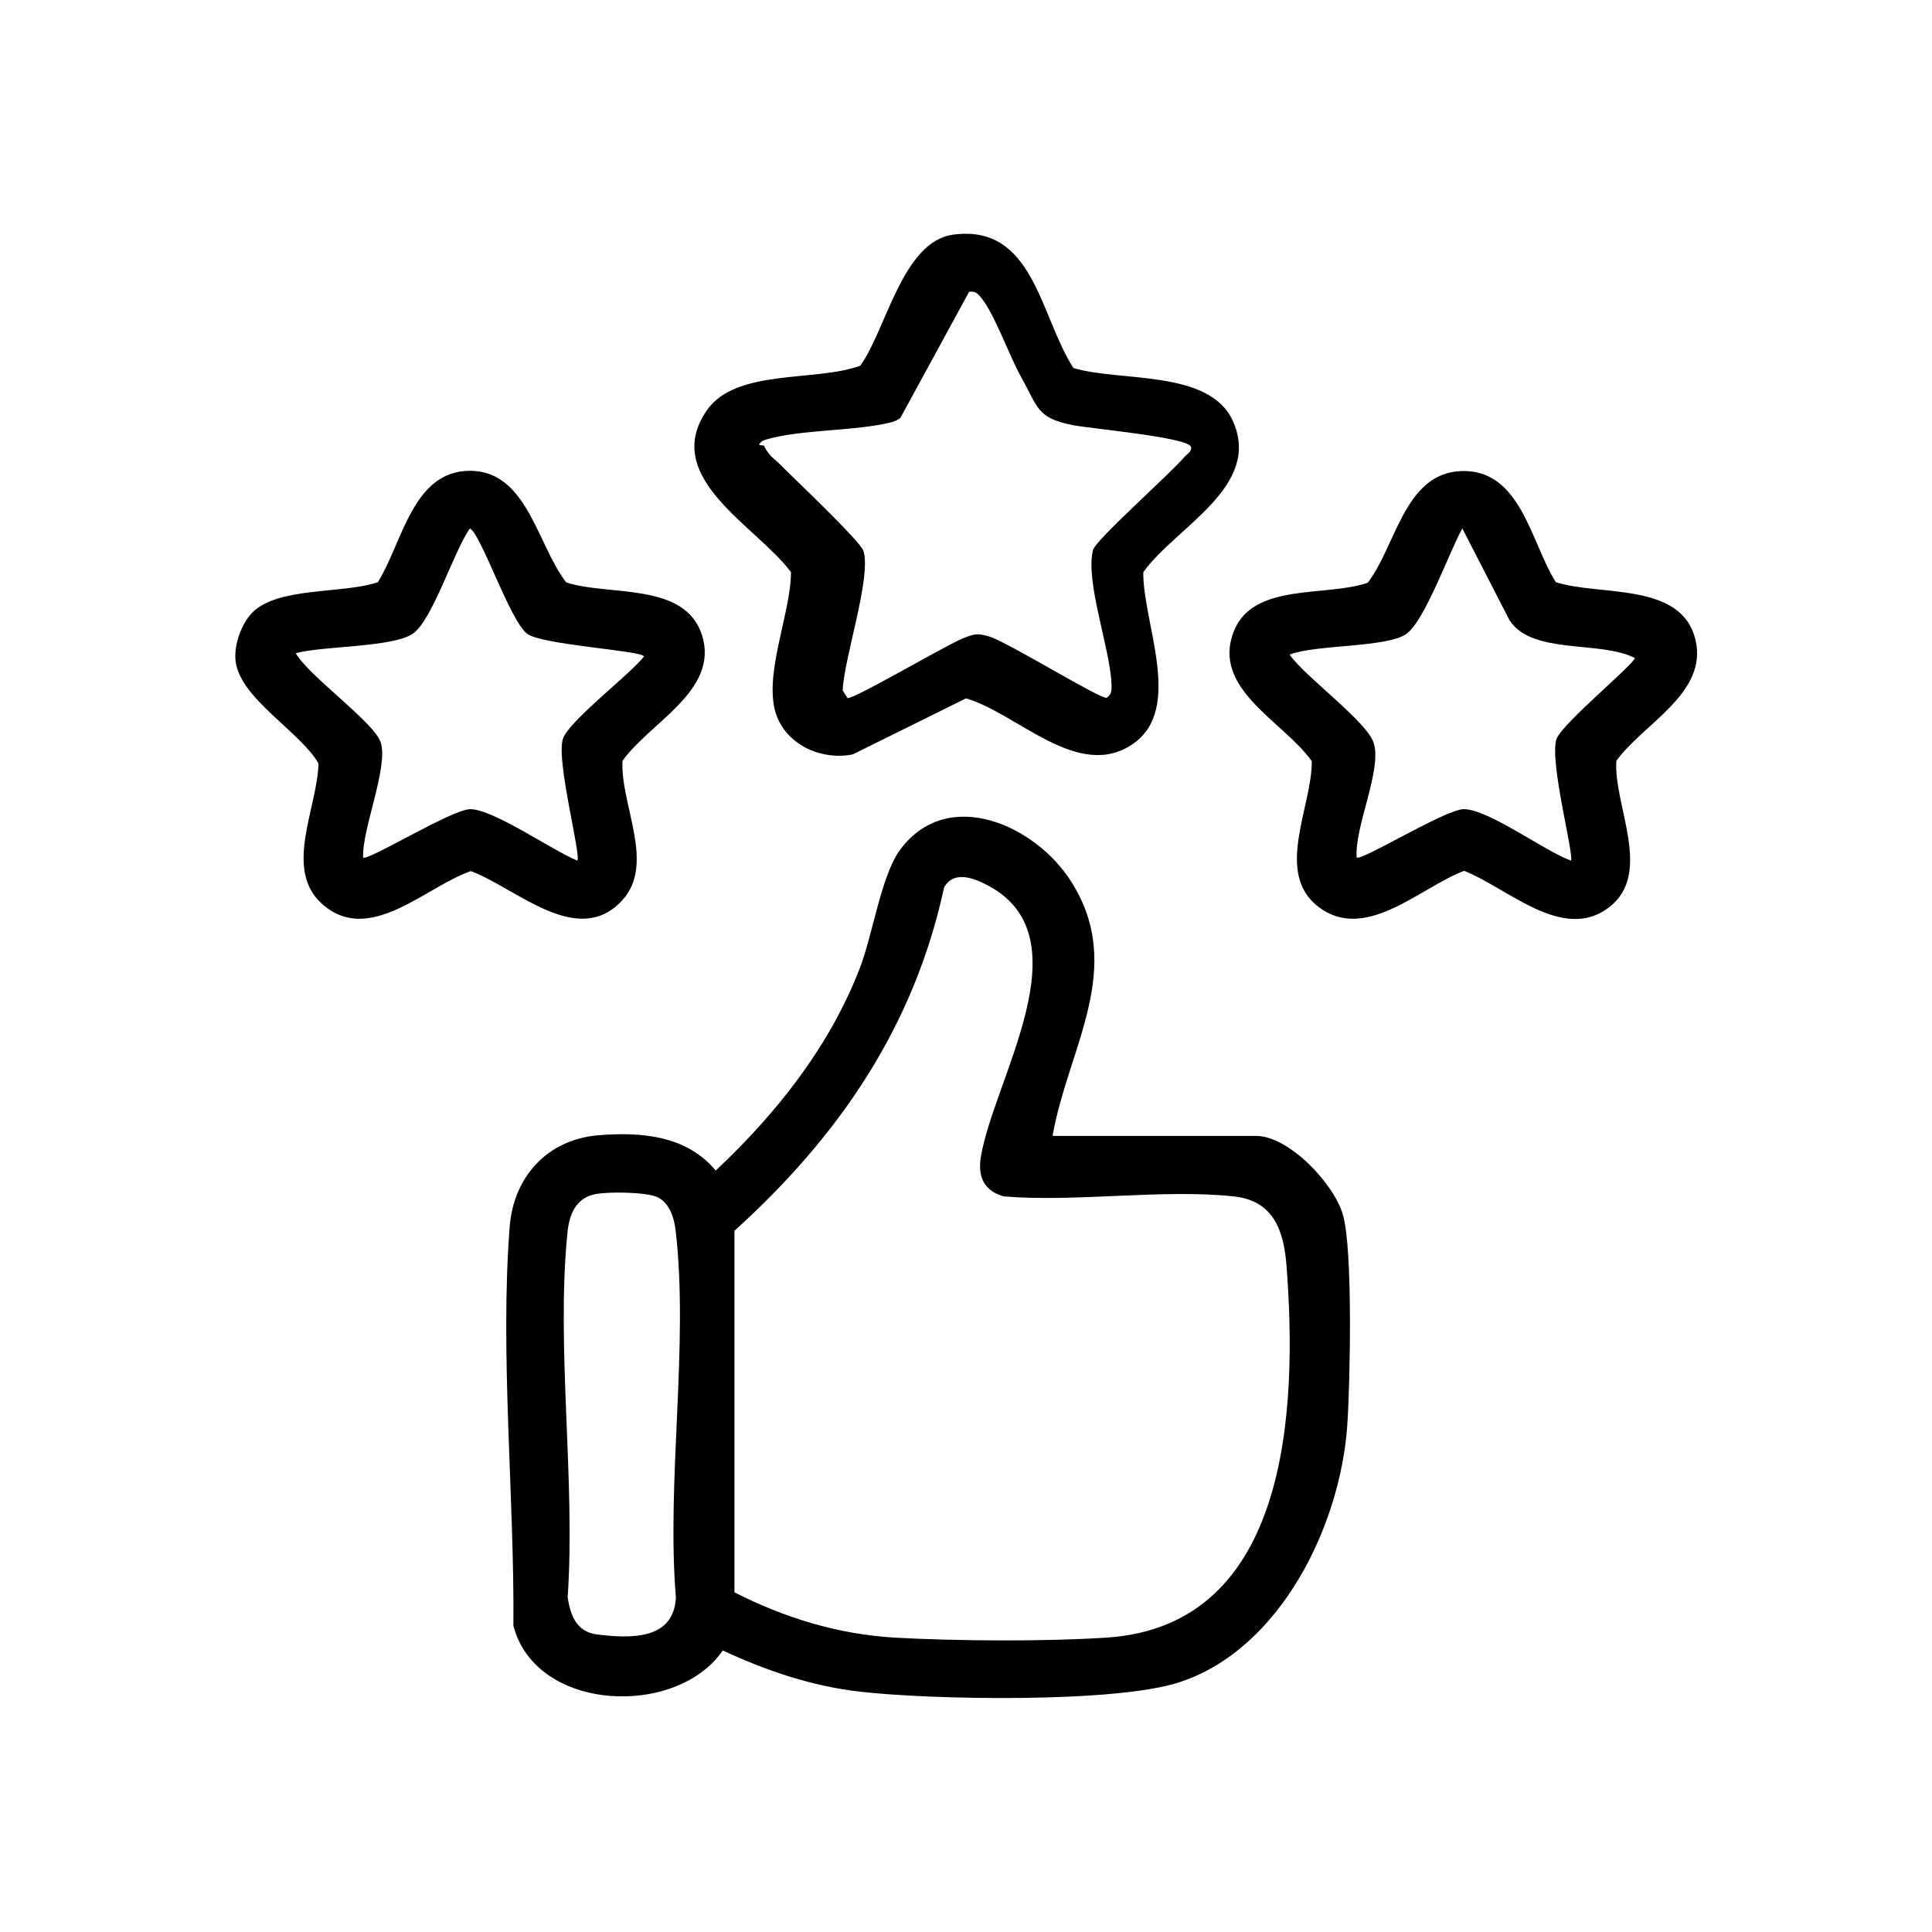
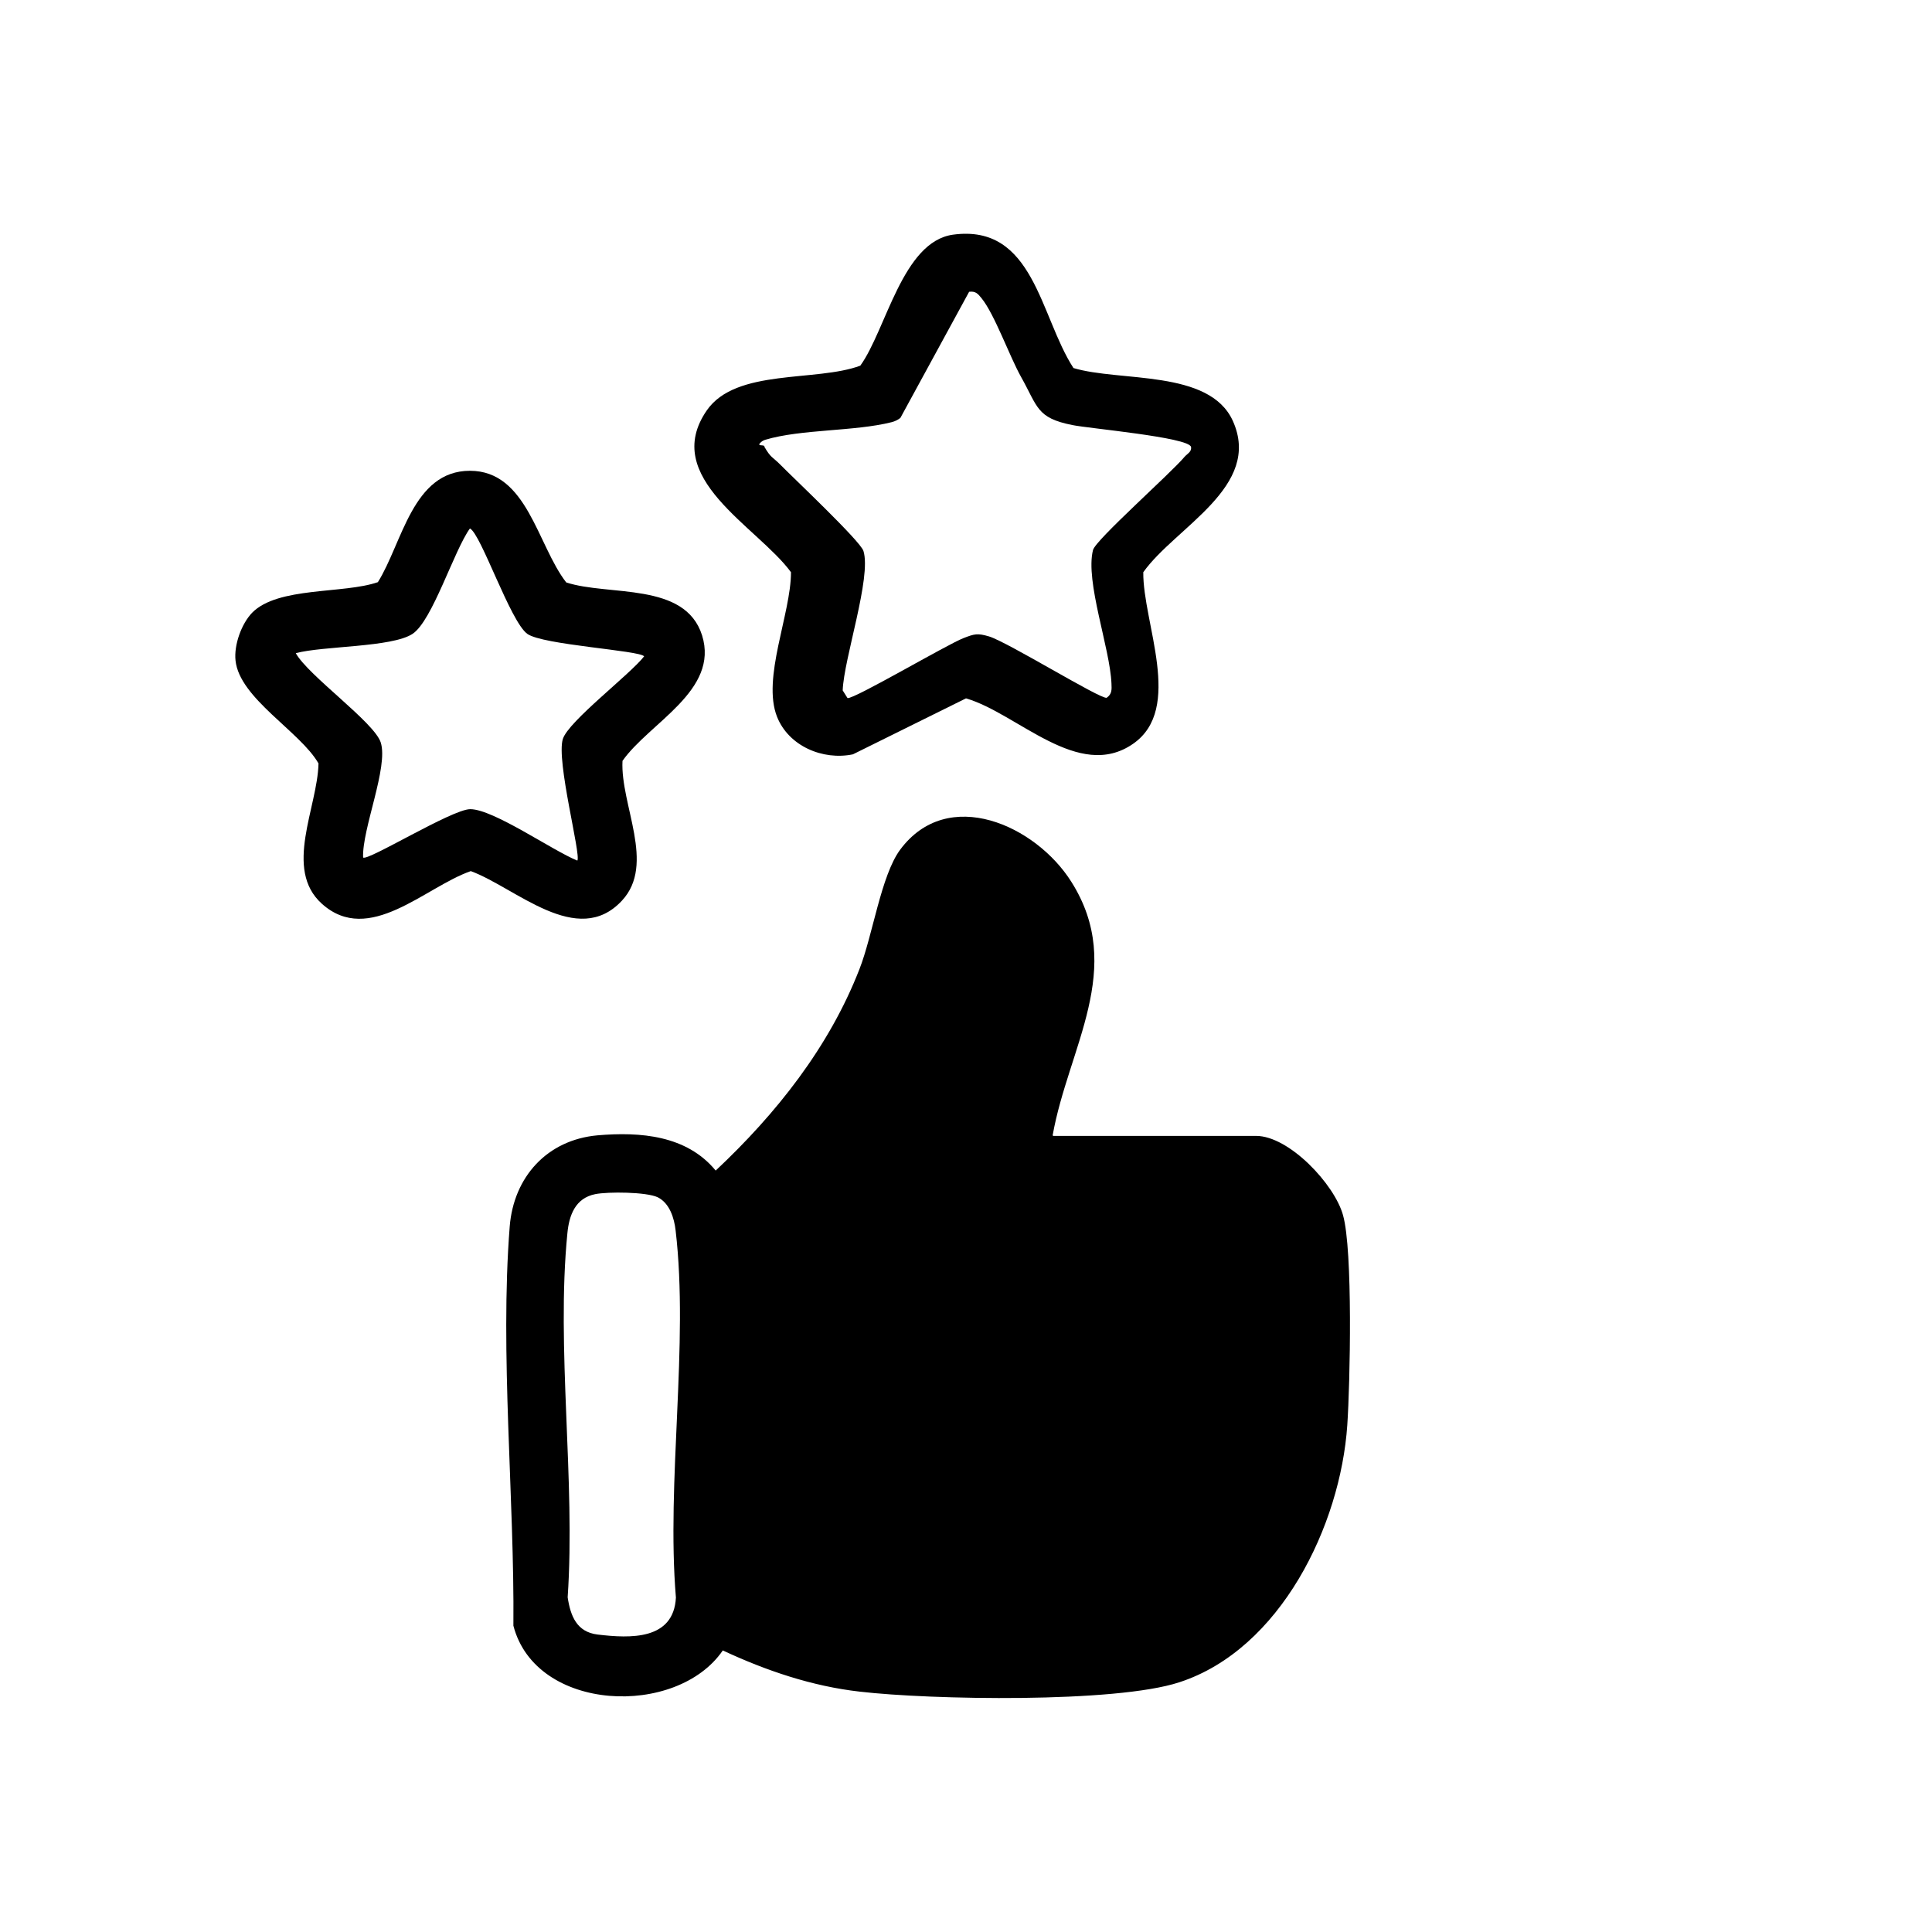
<svg xmlns="http://www.w3.org/2000/svg" id="Layer_1" data-name="Layer 1" viewBox="0 0 68 68">
-   <path d="M37.07,39.98h7.14c1.16,0,2.76,1.7,3.06,2.79.35,1.24.25,5.91.15,7.39-.24,3.53-2.35,7.89-5.91,9.05-2.25.74-8.76.62-11.25.33-1.68-.19-3.3-.74-4.82-1.45-1.62,2.37-6.58,2.18-7.37-.87.04-4.5-.48-9.58-.13-14.05.14-1.75,1.32-3.05,3.09-3.21,1.51-.13,3.14,0,4.16,1.24,2.13-2,3.99-4.34,5.06-7.09.47-1.2.76-3.29,1.43-4.2,1.68-2.27,4.78-.86,6.03,1.13,1.92,3.04-.11,5.83-.66,8.92M25.84,56.04c1.79.91,3.65,1.48,5.66,1.6,2.19.12,5.25.14,7.43,0,6.51-.41,6.73-8.17,6.35-13.11-.1-1.23-.46-2.27-1.85-2.42-2.53-.27-5.52.21-8.09,0-.69-.18-.93-.68-.82-1.37.43-2.71,3.7-7.71.28-9.56-.49-.26-1.21-.57-1.57.05-1.06,4.91-3.71,8.77-7.38,12.09v12.73ZM20.95,42.03c-.7.14-.92.74-.98,1.38-.4,4.03.29,8.71.01,12.81.1.66.32,1.22,1.05,1.31,1.16.14,2.68.2,2.76-1.3-.34-4.08.46-8.93-.01-12.92-.05-.44-.21-.96-.63-1.17-.4-.19-1.75-.2-2.2-.11" />
+   <path d="M37.07,39.98h7.14c1.16,0,2.76,1.7,3.06,2.79.35,1.24.25,5.91.15,7.39-.24,3.53-2.35,7.89-5.91,9.05-2.25.74-8.76.62-11.25.33-1.68-.19-3.3-.74-4.82-1.45-1.62,2.37-6.58,2.18-7.37-.87.04-4.5-.48-9.58-.13-14.05.14-1.75,1.32-3.05,3.09-3.21,1.51-.13,3.14,0,4.16,1.24,2.13-2,3.99-4.34,5.06-7.09.47-1.2.76-3.29,1.43-4.2,1.68-2.27,4.78-.86,6.03,1.13,1.92,3.04-.11,5.83-.66,8.92M25.84,56.04v12.73ZM20.95,42.03c-.7.14-.92.74-.98,1.38-.4,4.03.29,8.71.01,12.81.1.66.32,1.22,1.05,1.31,1.16.14,2.68.2,2.76-1.3-.34-4.08.46-8.93-.01-12.92-.05-.44-.21-.96-.63-1.17-.4-.19-1.75-.2-2.2-.11" />
  <path d="M37.77,12.95c1.64.5,4.79.04,5.62,1.86,1.05,2.32-2.02,3.74-3.15,5.33-.02,1.78,1.43,4.8-.36,6.04-1.92,1.33-4.06-1.07-5.88-1.6l-3.98,1.97c-1.06.22-2.26-.29-2.67-1.32-.54-1.36.49-3.62.49-5.09-1.18-1.61-4.61-3.32-2.96-5.7,1.03-1.48,3.85-.99,5.4-1.57.91-1.26,1.48-4.36,3.26-4.61,2.85-.39,3.06,2.87,4.24,4.69M26.9,15.72c.24.41.27.34.56.63.46.47,2.81,2.68,2.93,3.04.29.93-.69,3.79-.73,4.91l.17.27c.22.05,3.49-1.88,4.08-2.11.39-.15.49-.18.9-.06.66.2,3.91,2.21,4.14,2.16.19-.13.18-.29.17-.5-.05-1.25-.93-3.59-.65-4.7.09-.36,2.74-2.7,3.23-3.29.09-.1.25-.17.22-.34-.08-.34-3.61-.65-4.18-.77-1.26-.25-1.21-.64-1.8-1.69-.41-.73-.93-2.2-1.39-2.77-.13-.16-.21-.26-.44-.23l-2.42,4.44c-.09.07-.19.12-.31.15-1.31.33-3.18.24-4.45.62-.09.03-.14.07-.2.14-.04.09.13.02.18.09" />
-   <path d="M54.76,20.49c1.54.5,4.41-.02,4.91,2.01.47,1.89-1.84,2.97-2.78,4.28-.1,1.58,1.3,3.95-.25,5.15-1.63,1.26-3.59-.69-5.11-1.28-1.55.59-3.46,2.52-5.11,1.28-1.59-1.19-.23-3.55-.25-5.14-1-1.41-3.55-2.54-2.74-4.58.69-1.72,3.25-1.19,4.71-1.7.99-1.28,1.29-3.85,3.28-3.93,2.11-.08,2.45,2.5,3.34,3.91M55.29,30.3c.13-.17-.76-3.47-.51-4.28.17-.53,2.76-2.66,2.76-2.86-1.23-.63-3.61-.1-4.41-1.33l-1.66-3.23c-.45.79-1.31,3.24-1.97,3.71-.68.49-3.2.37-4.11.73.54.78,2.72,2.35,2.96,3.11.3.95-.68,2.95-.6,4.03.14.15,3.13-1.7,3.77-1.7.87,0,2.85,1.48,3.77,1.81" />
  <path d="M8.87,21.57c.91-.93,3.22-.66,4.43-1.08.86-1.37,1.22-3.92,3.24-3.92s2.37,2.62,3.39,3.93c1.5.49,4.18-.03,4.78,1.86.61,1.95-1.85,3.07-2.8,4.42-.08,1.55,1.18,3.63-.02,4.92-1.57,1.69-3.74-.46-5.32-1.04-1.61.56-3.58,2.64-5.24,1.15-1.36-1.22-.15-3.4-.12-4.94-.64-1.12-2.78-2.29-2.92-3.62-.06-.55.21-1.3.59-1.69M22.67,23.1c-.16-.21-3.57-.4-4.11-.79-.6-.43-1.63-3.52-2.02-3.71-.56.77-1.32,3.25-2.02,3.71-.73.48-3.15.42-4.11.68.45.8,2.76,2.43,2.99,3.14.28.86-.66,3.05-.62,4.05.14.15,3.13-1.7,3.77-1.7.82,0,2.9,1.46,3.77,1.81.14-.19-.75-3.51-.51-4.28.2-.63,2.38-2.28,2.87-2.92" />
</svg>